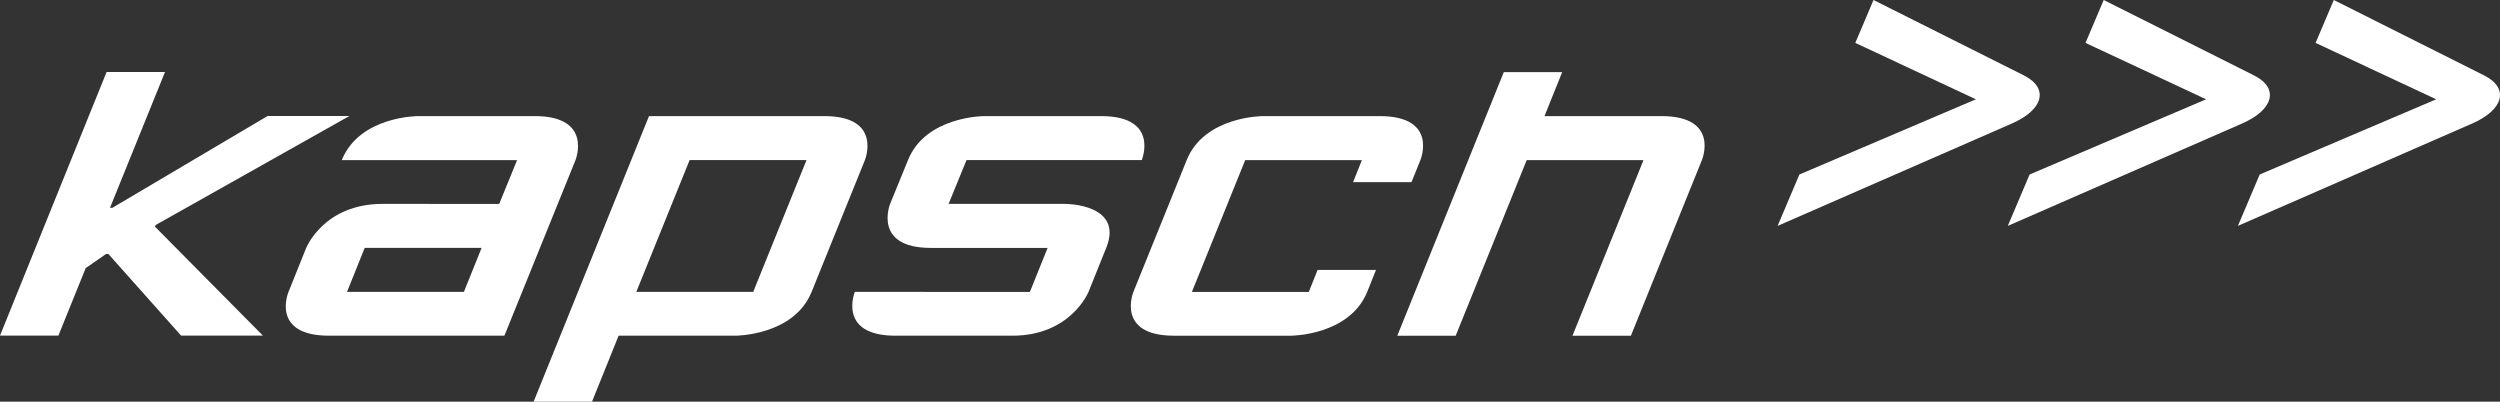
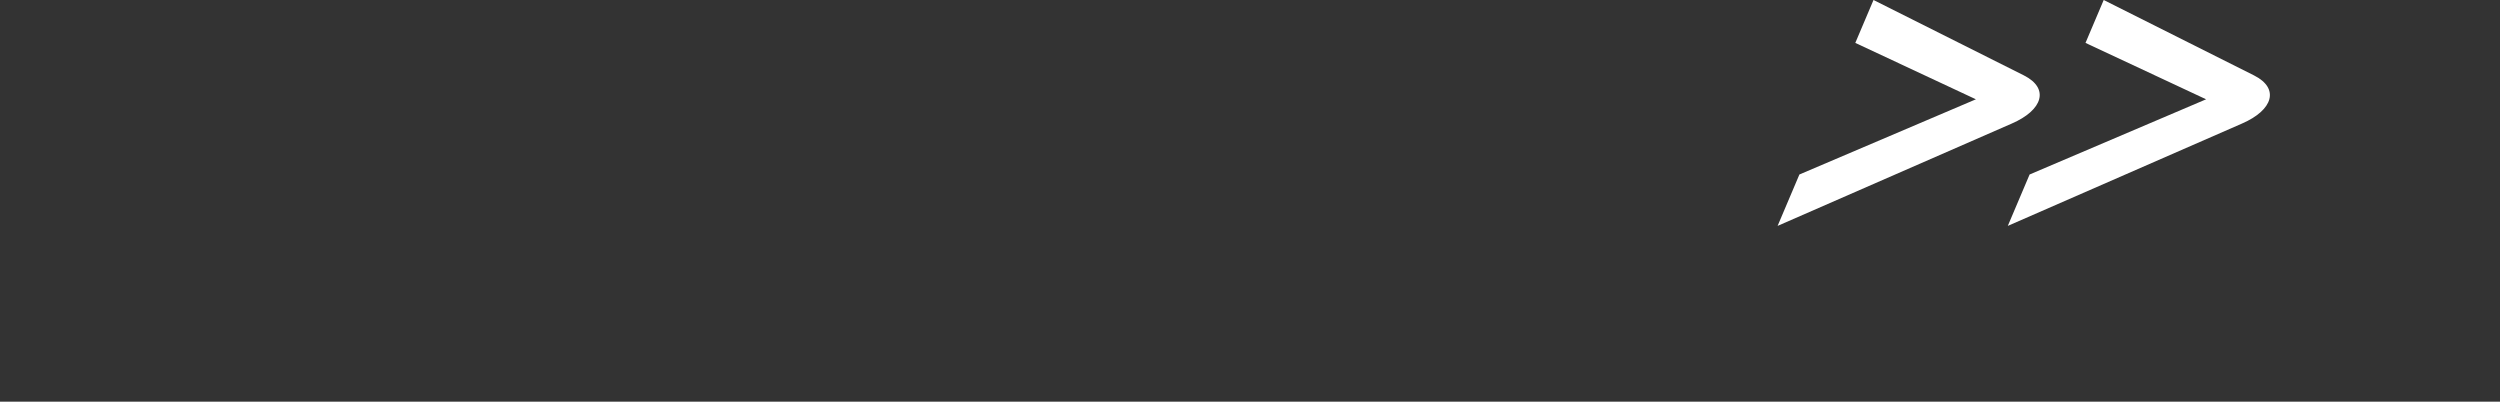
<svg xmlns="http://www.w3.org/2000/svg" version="1.0" id="Layer_1" x="0px" y="0px" viewBox="0 0 250 40.17" style="enable-background:new 0 0 250 40.17;" xml:space="preserve">
  <rect x="0" y="0" width="250" height="40.17" fill="#333333" stroke="none" />
  <style type="text/css">
	.st0{fill:#FFFFFF;}
</style>
-   <path class="st0" d="M248.41,7.54L233.38,0l-1.82,4.29l12.06,5.64l-17.65,7.52l-2.18,5.14l23.41-10.23  C250.32,11.01,250.99,8.84,248.41,7.54 M16.5,7.2h-5.84L0,33.56h5.84l2.73-6.75l2.03-1.41h0.24l7.27,8.16h8.18L15.5,22.67l0.07-0.17  L34.94,11.6h-8.18l-15.52,9.18H11L16.5,7.2z M53.48,11.61H41.79c0,0-5.84,0-7.61,4.4h17.53l-1.79,4.38H38.23  c-5.84,0-7.61,4.4-7.61,4.4l-1.77,4.4c0,0-1.84,4.38,4.06,4.38h17.53l7.11-17.56C57.55,16.01,59.32,11.61,53.48,11.61 M34.7,29.19  l1.77-4.4h11.69l-1.77,4.4H34.7 M82.43,11.61H64.9L53.36,40.17h5.84l2.66-6.6h11.69c0,0,5.84,0,7.61-4.38l5.33-13.18  C86.49,16.01,88.28,11.61,82.43,11.61 M63.63,29.19l5.33-13.18h11.69l-5.33,13.18H63.63 M110.1,11.61H98.41c0,0-5.84,0-7.61,4.4  l-1.79,4.38c0,0-1.77,4.4,4.07,4.4h11.68l-1.77,4.4H85.48c0,0-1.77,4.38,4.07,4.38h11.69c5.84,0,7.61-4.38,7.61-4.38l1.77-4.4  c1.79-4.4-4.06-4.4-4.06-4.4h-11.7l1.79-4.38h17.53C114.17,16.01,116,11.61,110.1,11.61 M137.97,11.61h-11.69c0,0-5.84,0-7.61,4.4  l-5.33,13.18c0,0-1.79,4.38,4.06,4.38h11.69c0,0,5.84,0,7.63-4.38l0.88-2.2h-5.84l-0.88,2.2h-11.69l5.33-13.18h11.67l-0.88,2.2h5.84  l0.89-2.2C142.04,16.01,143.87,11.61,137.97,11.61 M156.22,7.21h-5.84l-10.65,26.36h5.84l7.1-17.56h11.68l-7.1,17.56h5.84l7.1-17.56  c0,0,1.84-4.4-4.06-4.4h-11.68L156.22,7.21" />
  <path class="st0" d="M202.39,7.54L187.35,0l-1.82,4.29l12.06,5.64l-17.65,7.52l-2.18,5.14l23.41-10.23  C204.29,11.01,204.96,8.84,202.39,7.54 M225.4,7.54L210.37,0l-1.82,4.29l12.06,5.64l-17.65,7.52l-2.18,5.14l23.41-10.23  C227.31,11.01,227.98,8.84,225.4,7.54" />
</svg>